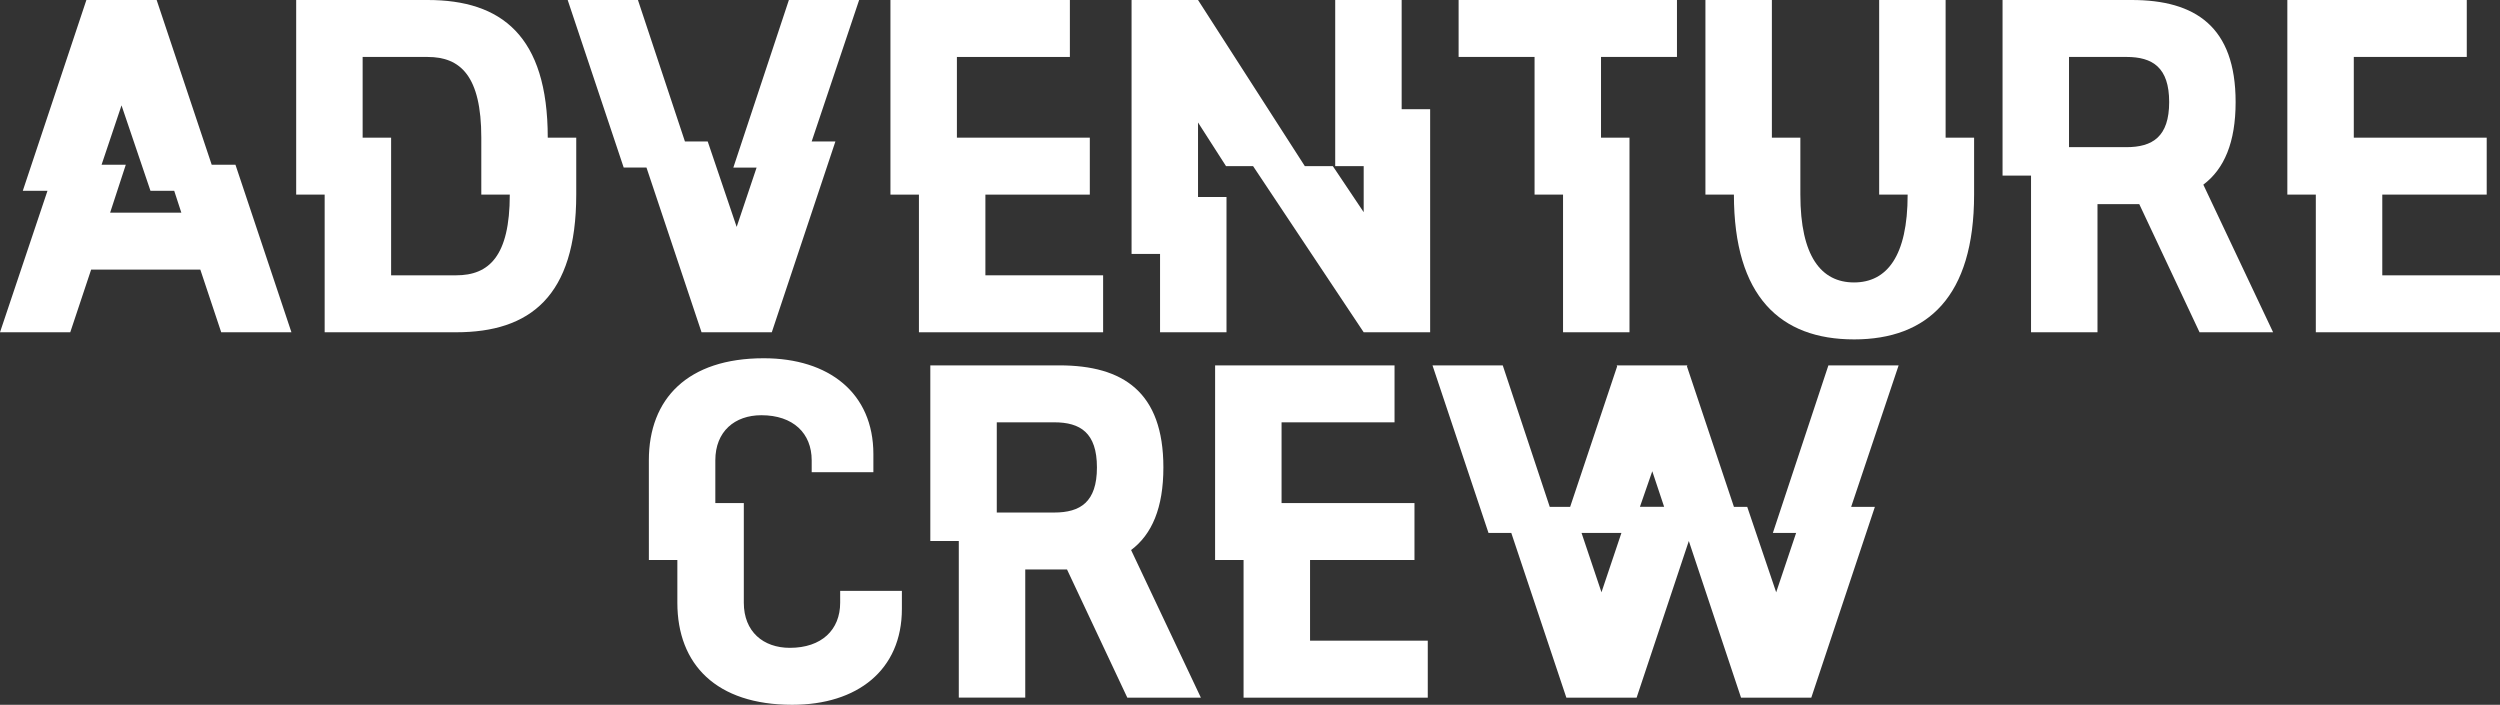
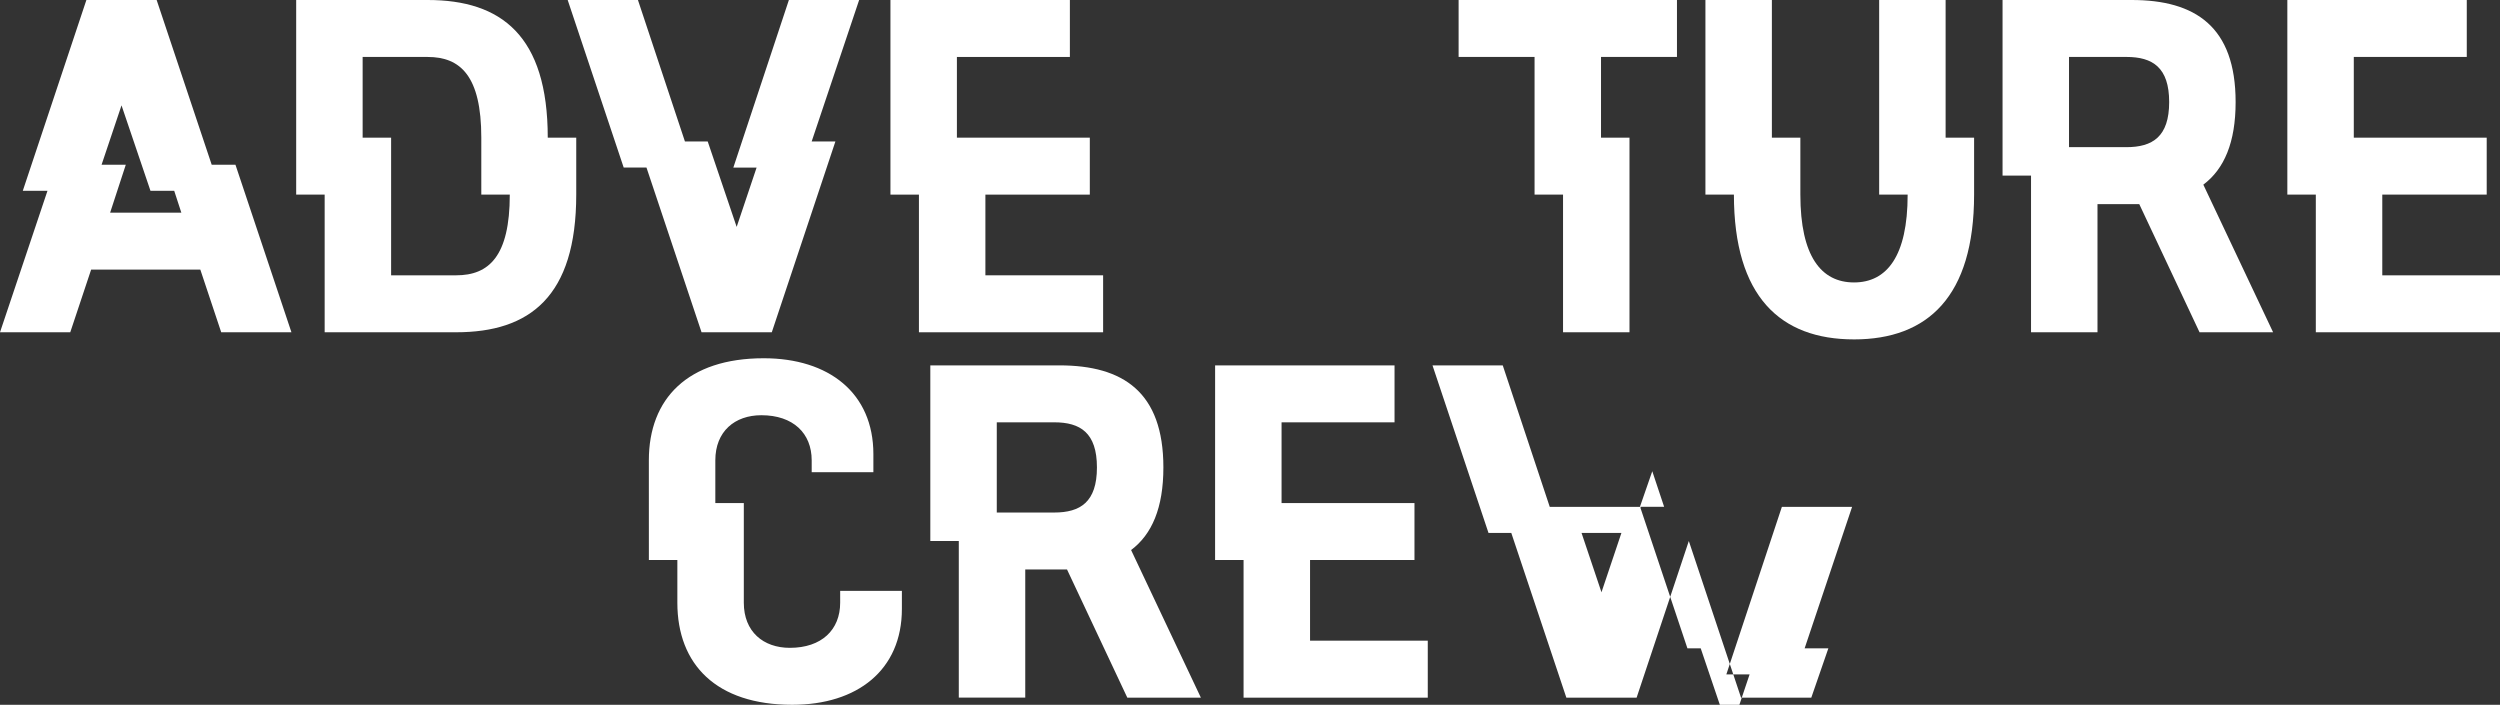
<svg xmlns="http://www.w3.org/2000/svg" width="487.734" height="137.497" viewBox="0 0 487.734 137.497">
  <rect x="0" y="0" width="487.734" height="137.497" fill="#333333" stroke="none" />
  <defs>
    <clipPath id="clip-path">
      <rect id="Rechteck_3717" data-name="Rechteck 3717" width="487.734" height="137.497" fill="#fff" />
    </clipPath>
  </defs>
  <g id="Gruppe_3867" data-name="Gruppe 3867" style="isolation: isolate">
    <path id="Pfad_2655" data-name="Pfad 2655" d="M23.708,20.558l5.649,16.669h4.631l1.389,4.261H21.486l3.056-9.353H19.818ZM16.854,0,4.446,37.227H9.262L0,64.825H13.706L17.781,52.6h21.3l4.076,12.224h13.7L45.934,32.135H41.3L30.561,0Z" fill="#fff" />
    <g id="Gruppe_3866" data-name="Gruppe 3866">
      <g id="Gruppe_3865" data-name="Gruppe 3865" clip-path="url(#clip-path)">
        <path id="Pfad_2656" data-name="Pfad 2656" d="M71.406,0H97.058c14.355,0,23.429,6.946,23.429,26.856h5.557V37.968c0,19.911-9.075,26.856-23.429,26.856H76.962V37.968H71.406Zm36.117,26.856c0-12.039-4.074-15.743-10.465-15.743H84.371V26.855h5.556V53.712h12.688c6.39,0,10.464-3.7,10.464-15.743h-5.556Z" transform="translate(-13.623 0)" fill="#fff" />
        <path id="Pfad_2657" data-name="Pfad 2657" d="M176.683,64.825H162.977L152.234,32.69h-4.445L136.861,0h13.707l9.168,27.6h4.445l5.648,16.669,3.89-11.576h-4.538L180.017,0h13.706l-9.261,27.6h4.63Z" transform="translate(-26.11 0)" fill="#fff" />
        <path id="Pfad_2658" data-name="Pfad 2658" d="M214.677,0h35.005V11.112H227.641V26.856h25.93V37.969H233.2V53.712h22.967V64.825H220.233V37.969h-5.556Z" transform="translate(-40.956 0)" fill="#fff" />
-         <path id="Pfad_2659" data-name="Pfad 2659" d="M312.537,32.413V0H325.5V21.3h5.558V64.825H318.093L296.516,32.413h-5.279l-5.464-8.52V38.432h5.556V64.825H278.364V49.545h-5.556V0h12.965L306.61,32.413h5.464l6.019,8.983V32.413Z" transform="translate(-52.046 0)" fill="#fff" />
        <path id="Pfad_2660" data-name="Pfad 2660" d="M372.027,37.969h-5.556V11.113H351.653V0h42.6V11.113H379.435V26.856h5.556V64.825H372.027Z" transform="translate(-67.088 0)" fill="#fff" />
        <path id="Pfad_2661" data-name="Pfad 2661" d="M440.143,66.214c-14.354,0-23.429-8.335-23.429-28.246h-5.556V0h12.965V26.856h5.556V37.969c0,12.04,4.075,17.133,10.465,17.133s10.466-5.093,10.466-17.133h-5.558V0h12.965V26.856h5.557V37.969c0,19.911-9.076,28.246-23.43,28.246" transform="translate(-78.44)" fill="#fff" />
        <path id="Pfad_2662" data-name="Pfad 2662" d="M509.463,39.822h-8.15v25H488.348V34.265h-5.556V0h25.189c12.409,0,20.281,5.186,20.281,19.911,0,7.871-2.223,13.058-6.3,16.114l13.613,28.8H521.224Zm-2.5-11.113c5.093,0,8.334-2.038,8.334-8.8s-3.241-8.8-8.334-8.8H495.757v17.6Z" transform="translate(-92.107)" fill="#fff" />
        <path id="Pfad_2663" data-name="Pfad 2663" d="M551.451,0h35.006V11.112H564.416V26.856h25.93V37.969H569.973V53.712H592.94V64.825H557.007V37.969h-5.556Z" transform="translate(-105.205 0)" fill="#fff" />
        <path id="Pfad_2664" data-name="Pfad 2664" d="M156.431,106.281c0-12.039,7.594-19.91,22.411-19.91,12.688,0,21.393,6.76,21.393,18.707V108.6H188.2v-2.315c0-5.279-3.612-8.8-9.817-8.8-5.186,0-8.983,3.149-8.983,8.8v8.335h5.557v19.447c0,5.649,3.8,8.8,8.982,8.8,6.205,0,9.817-3.519,9.817-8.8v-2.314h12.04v3.518c0,11.947-8.706,18.708-21.393,18.708-14.818,0-22.411-7.872-22.411-19.912v-8.335h-5.556Z" transform="translate(-29.844 -16.478)" fill="#fff" />
        <path id="Pfad_2665" data-name="Pfad 2665" d="M250.96,127.908h-8.15v25H229.845V122.352h-5.556V88.087h25.189c12.409,0,20.281,5.186,20.281,19.911,0,7.871-2.223,13.058-6.3,16.113l13.613,28.8H262.72Zm-2.5-11.112c5.093,0,8.334-2.038,8.334-8.8s-3.241-8.8-8.334-8.8H237.254v17.6Z" transform="translate(-42.79 -16.805)" fill="#fff" />
        <path id="Pfad_2666" data-name="Pfad 2666" d="M292.948,88.088h35.005V99.2H305.913v15.744h25.93v11.112H311.47V141.8h22.967v11.113H298.5V126.056h-5.556Z" transform="translate(-55.888 -16.805)" fill="#fff" />
-         <path id="Pfad_2667" data-name="Pfad 2667" d="M419.259,152.913H405.552l-10.187-30.561-10.186,30.561H371.473L360.73,120.778h-4.445L345.357,88.087h13.707l9.168,27.6h3.982l9.168-27.412-.092-.185h13.8l-.092.185,9.168,27.412h2.594l5.649,16.67,3.889-11.576h-4.537l10.835-32.691h13.7l-9.26,27.6h4.63Zm-37.044-32.135h-7.779l3.89,11.576Zm8.335-5.094-2.315-6.946-2.408,6.946Z" transform="translate(-65.887 -16.805)" fill="#fff" />
+         <path id="Pfad_2667" data-name="Pfad 2667" d="M419.259,152.913H405.552l-10.187-30.561-10.186,30.561H371.473L360.73,120.778h-4.445L345.357,88.087h13.707l9.168,27.6h3.982h13.8l-.092.185,9.168,27.412h2.594l5.649,16.67,3.889-11.576h-4.537l10.835-32.691h13.7l-9.26,27.6h4.63Zm-37.044-32.135h-7.779l3.89,11.576Zm8.335-5.094-2.315-6.946-2.408,6.946Z" transform="translate(-65.887 -16.805)" fill="#fff" />
      </g>
    </g>
  </g>
</svg>